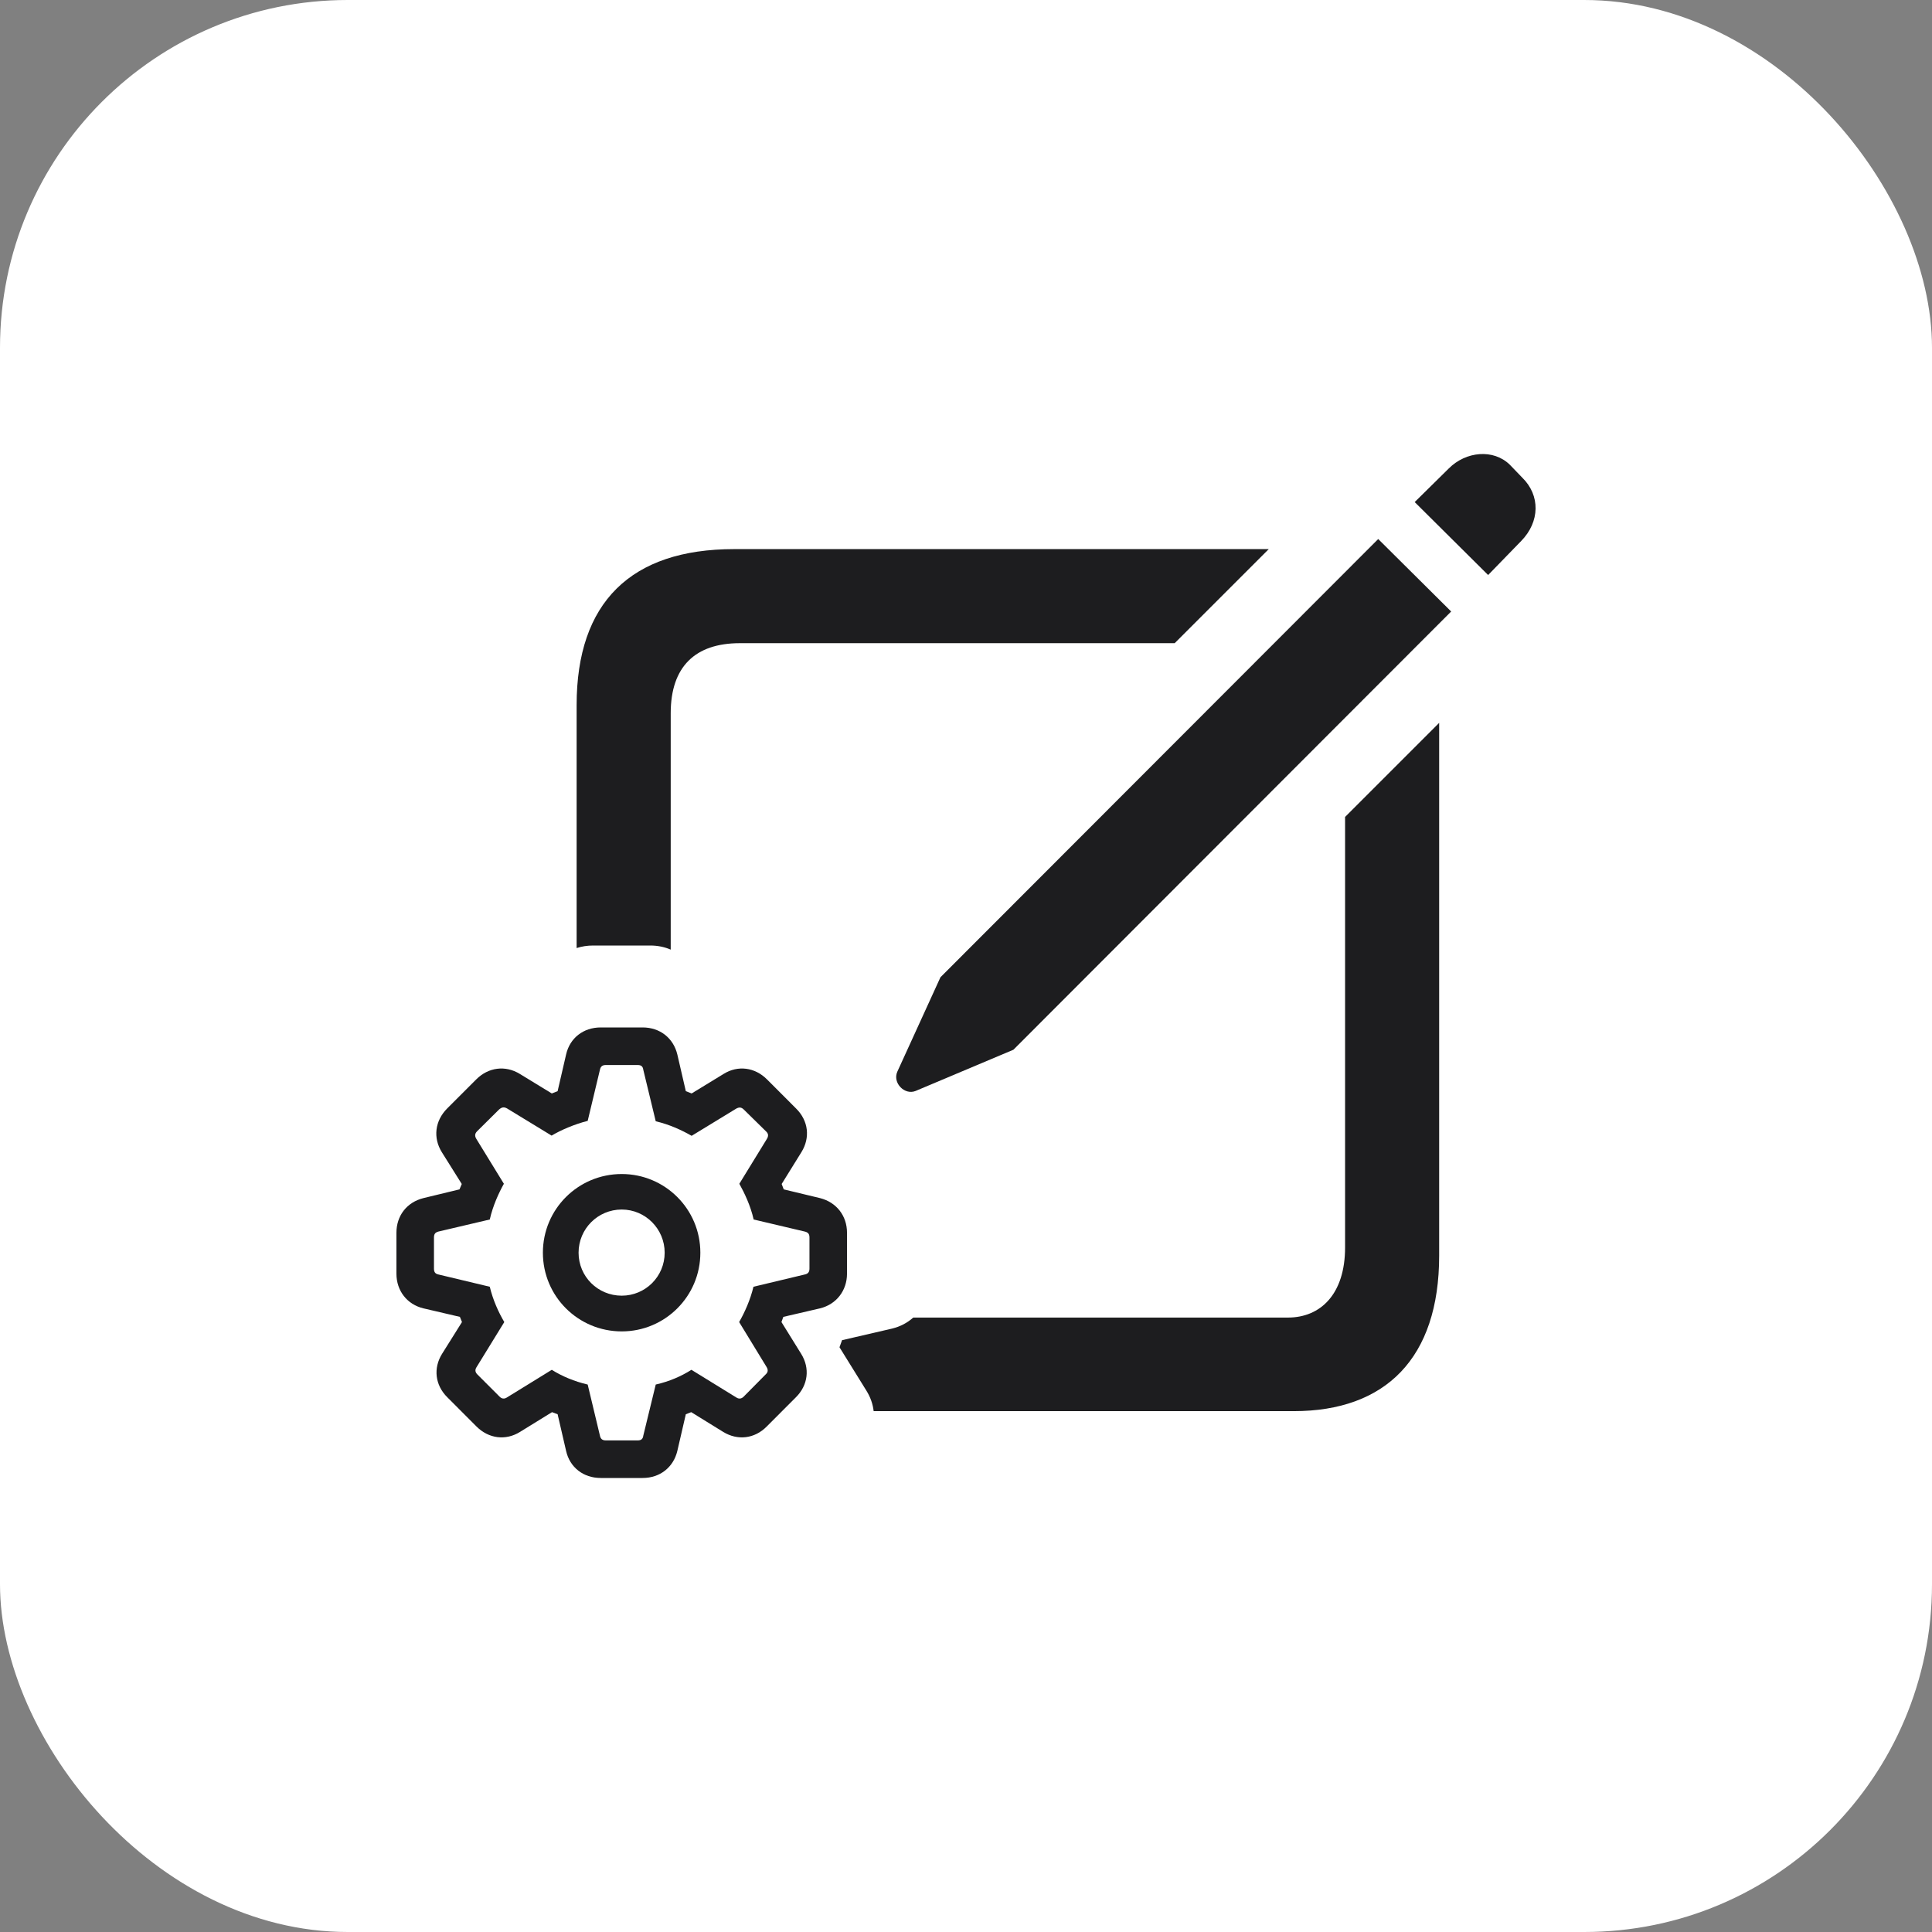
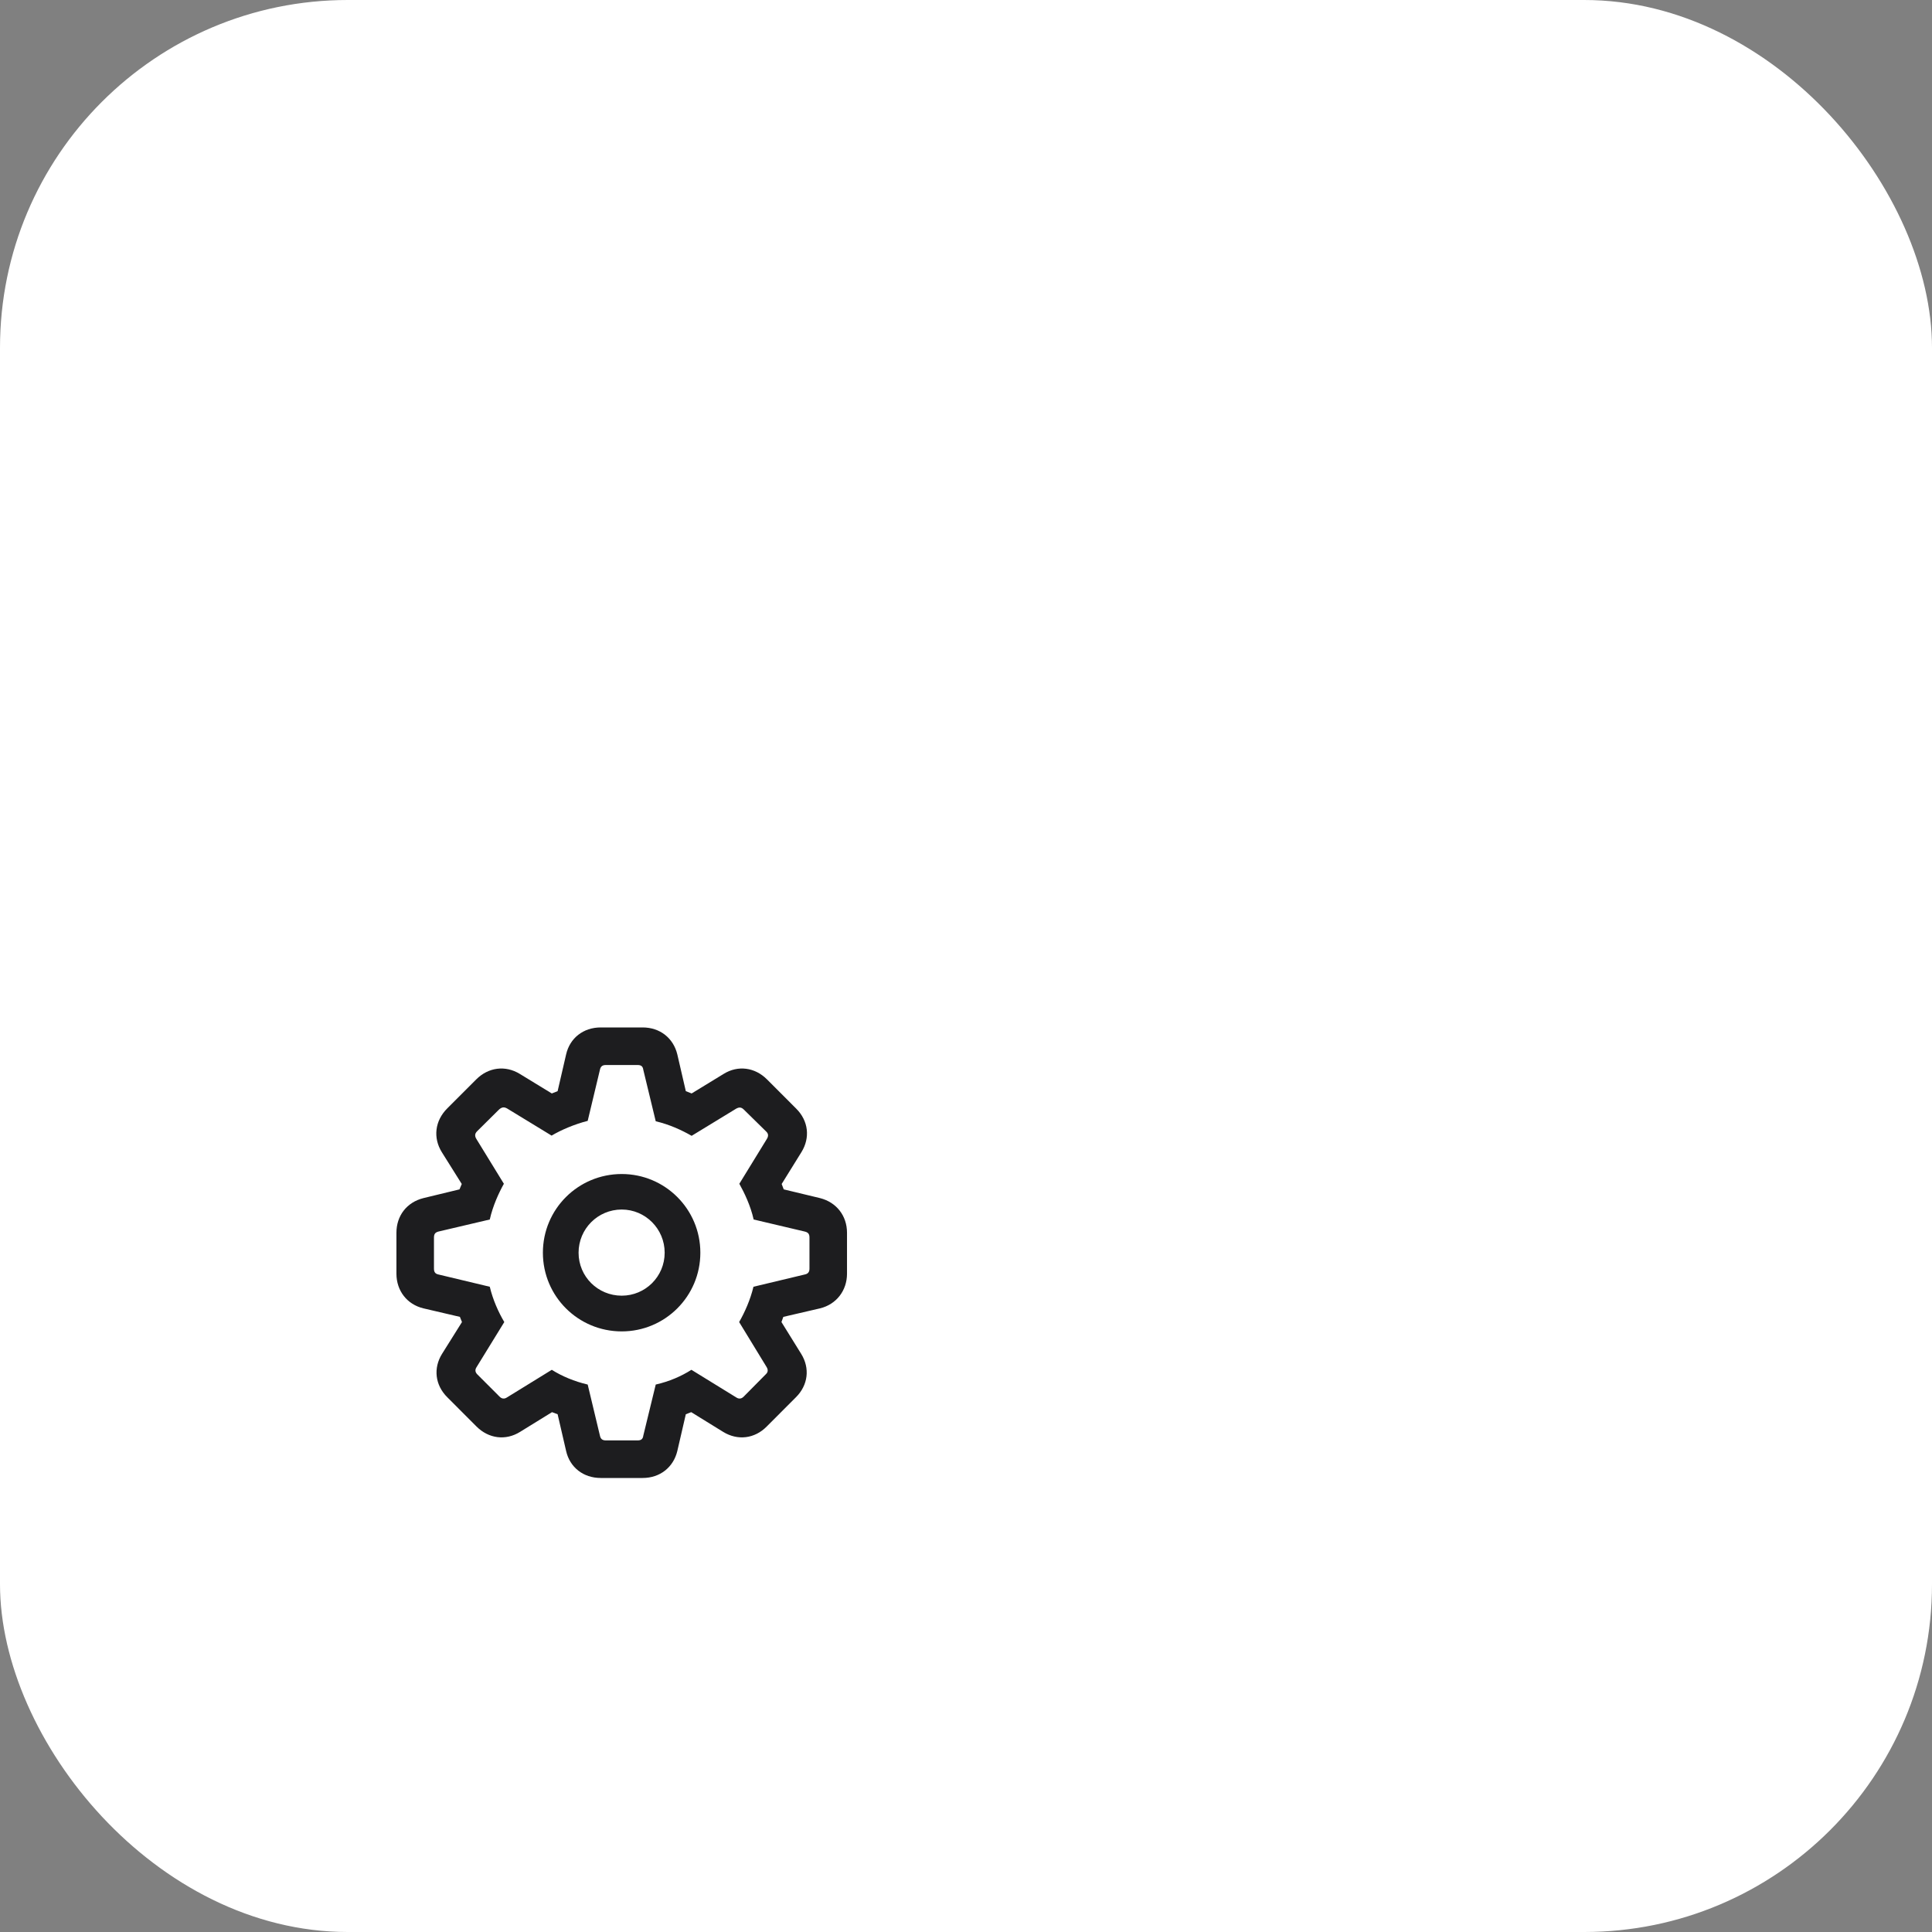
<svg xmlns="http://www.w3.org/2000/svg" width="100" height="100" viewBox="0 0 100 100" fill="none">
  <rect x="0" y="0" width="100" height="100" fill="#808080" stroke="none" />
  <rect width="100" height="100" rx="18" fill="white" />
  <path d="M31.095 76.5C30.194 76.5 29.495 75.952 29.302 75.103L28.862 73.201L28.572 73.093L26.918 74.114C26.177 74.576 25.297 74.469 24.663 73.835L23.16 72.33C22.516 71.696 22.419 70.815 22.881 70.074L23.912 68.429L23.804 68.161L21.915 67.72C21.066 67.516 20.519 66.807 20.519 65.925V63.808C20.519 62.927 21.055 62.229 21.915 62.014L23.783 61.562L23.901 61.283L22.87 59.639C22.408 58.897 22.505 58.016 23.149 57.371L24.653 55.867C25.276 55.243 26.156 55.125 26.908 55.587L28.561 56.597L28.862 56.479L29.302 54.577C29.495 53.728 30.194 53.18 31.095 53.18H33.264C34.156 53.18 34.854 53.728 35.058 54.577L35.498 56.479L35.799 56.597L37.452 55.587C38.193 55.125 39.074 55.243 39.697 55.867L41.2 57.371C41.855 58.016 41.941 58.897 41.479 59.639L40.459 61.283L40.566 61.562L42.446 62.014C43.294 62.229 43.841 62.927 43.841 63.808V65.925C43.841 66.807 43.283 67.516 42.446 67.72L40.545 68.161L40.448 68.429L41.468 70.074C41.93 70.815 41.833 71.696 41.189 72.33L39.686 73.835C39.063 74.469 38.182 74.576 37.431 74.114L35.777 73.093L35.498 73.201L35.058 75.103C34.854 75.952 34.156 76.5 33.264 76.5H31.095ZM31.353 74.555H33.007C33.189 74.555 33.275 74.48 33.297 74.308L33.941 71.664C34.65 71.503 35.262 71.234 35.788 70.901L38.107 72.33C38.236 72.416 38.376 72.416 38.505 72.277L39.643 71.127C39.761 71.019 39.761 70.89 39.675 70.751L38.258 68.429C38.548 67.924 38.837 67.279 38.999 66.602L41.651 65.968C41.812 65.936 41.898 65.85 41.898 65.668V64.055C41.898 63.862 41.823 63.787 41.651 63.744L39.009 63.121C38.848 62.401 38.526 61.734 38.268 61.272L39.686 58.962C39.782 58.811 39.782 58.682 39.654 58.564L38.505 57.436C38.376 57.307 38.268 57.296 38.107 57.382L35.799 58.79C35.273 58.489 34.639 58.199 33.941 58.037L33.297 55.372C33.275 55.2 33.189 55.125 33.007 55.125H31.353C31.171 55.125 31.085 55.211 31.052 55.372L30.419 58.016C29.742 58.188 29.034 58.489 28.551 58.779L26.242 57.371C26.081 57.285 25.973 57.307 25.834 57.425L24.696 58.553C24.567 58.682 24.567 58.811 24.663 58.962L26.081 61.272C25.823 61.734 25.512 62.401 25.351 63.121L22.698 63.744C22.537 63.787 22.462 63.862 22.462 64.055V65.668C22.462 65.85 22.537 65.936 22.698 65.968L25.351 66.602C25.512 67.279 25.802 67.924 26.102 68.429L24.674 70.751C24.578 70.89 24.588 71.019 24.706 71.138L25.845 72.277C25.973 72.416 26.113 72.416 26.242 72.33L28.561 70.901C29.087 71.234 29.732 71.503 30.419 71.664L31.052 74.308C31.085 74.469 31.171 74.555 31.353 74.555ZM32.18 68.913C29.925 68.913 28.1 67.097 28.1 64.84C28.1 62.583 29.925 60.767 32.18 60.767C34.424 60.767 36.25 62.583 36.25 64.84C36.25 67.097 34.424 68.913 32.18 68.913ZM32.18 67.064C33.404 67.064 34.403 66.076 34.403 64.84C34.403 63.604 33.404 62.605 32.18 62.605C30.945 62.605 29.947 63.604 29.947 64.84C29.947 66.076 30.945 67.064 32.18 67.064Z" fill="#1D1D1F" />
-   <path d="M77.025 29.763L73.224 25.987L74.988 24.248C75.882 23.354 77.298 23.229 78.143 24.049L78.789 24.72C79.733 25.639 79.708 27.006 78.739 27.999L77.025 29.763Z" fill="#1D1D1F" />
-   <path d="M47.386 56.47C46.815 56.694 46.194 56.048 46.442 55.477L48.678 50.582L71.336 27.9L75.112 31.651L52.454 54.334L47.386 56.47Z" fill="#1D1D1F" />
-   <path d="M46.175 68.767C46.599 68.664 46.97 68.466 47.269 68.197H66.665C68.354 68.197 69.621 66.979 69.621 64.569V42.285L74.491 37.415V64.992C74.491 70.308 71.708 73.041 66.963 73.041H45.22C45.18 72.678 45.055 72.317 44.843 71.977L43.452 69.734L43.584 69.368L46.175 68.767Z" fill="#1D1D1F" />
-   <path d="M33.657 48.94C34.041 48.94 34.398 49.014 34.716 49.153V36.918C34.716 34.508 35.983 33.291 38.293 33.291H60.802L65.671 28.422H37.995C32.654 28.422 29.846 31.179 29.846 36.496V49.071C30.11 48.986 30.396 48.94 30.7 48.94H33.657Z" fill="#1D1D1F" />
</svg>